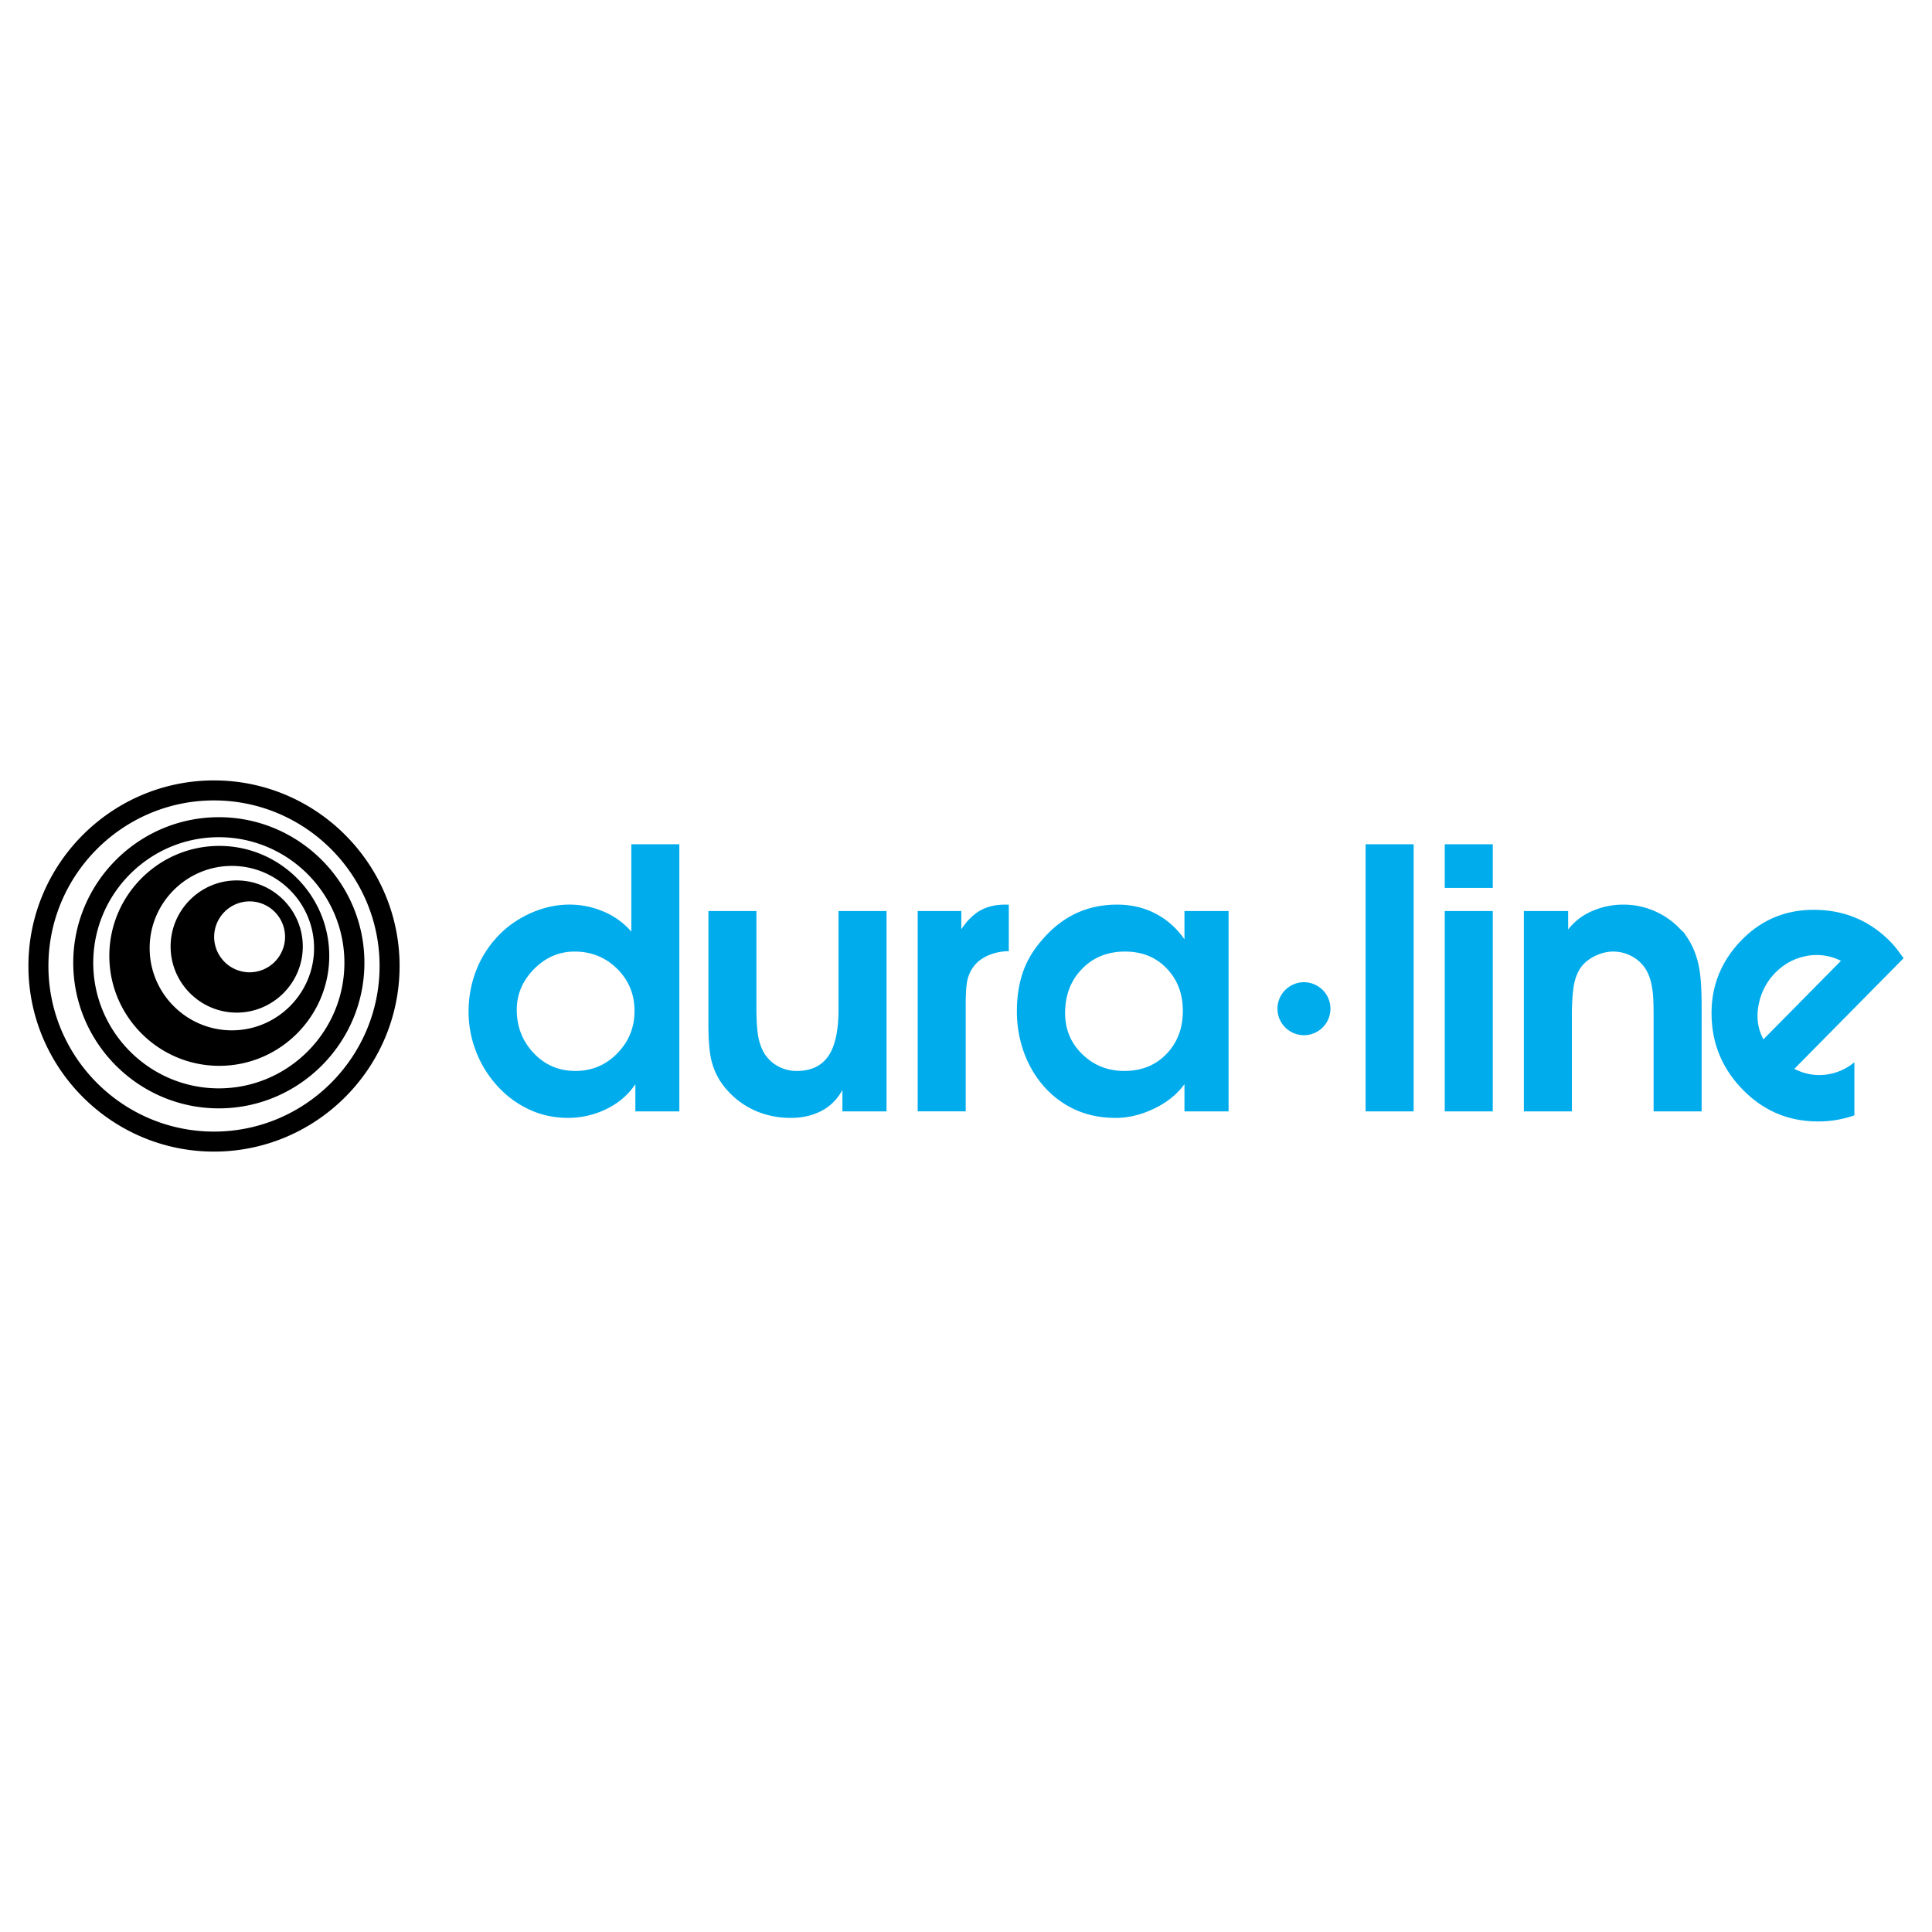
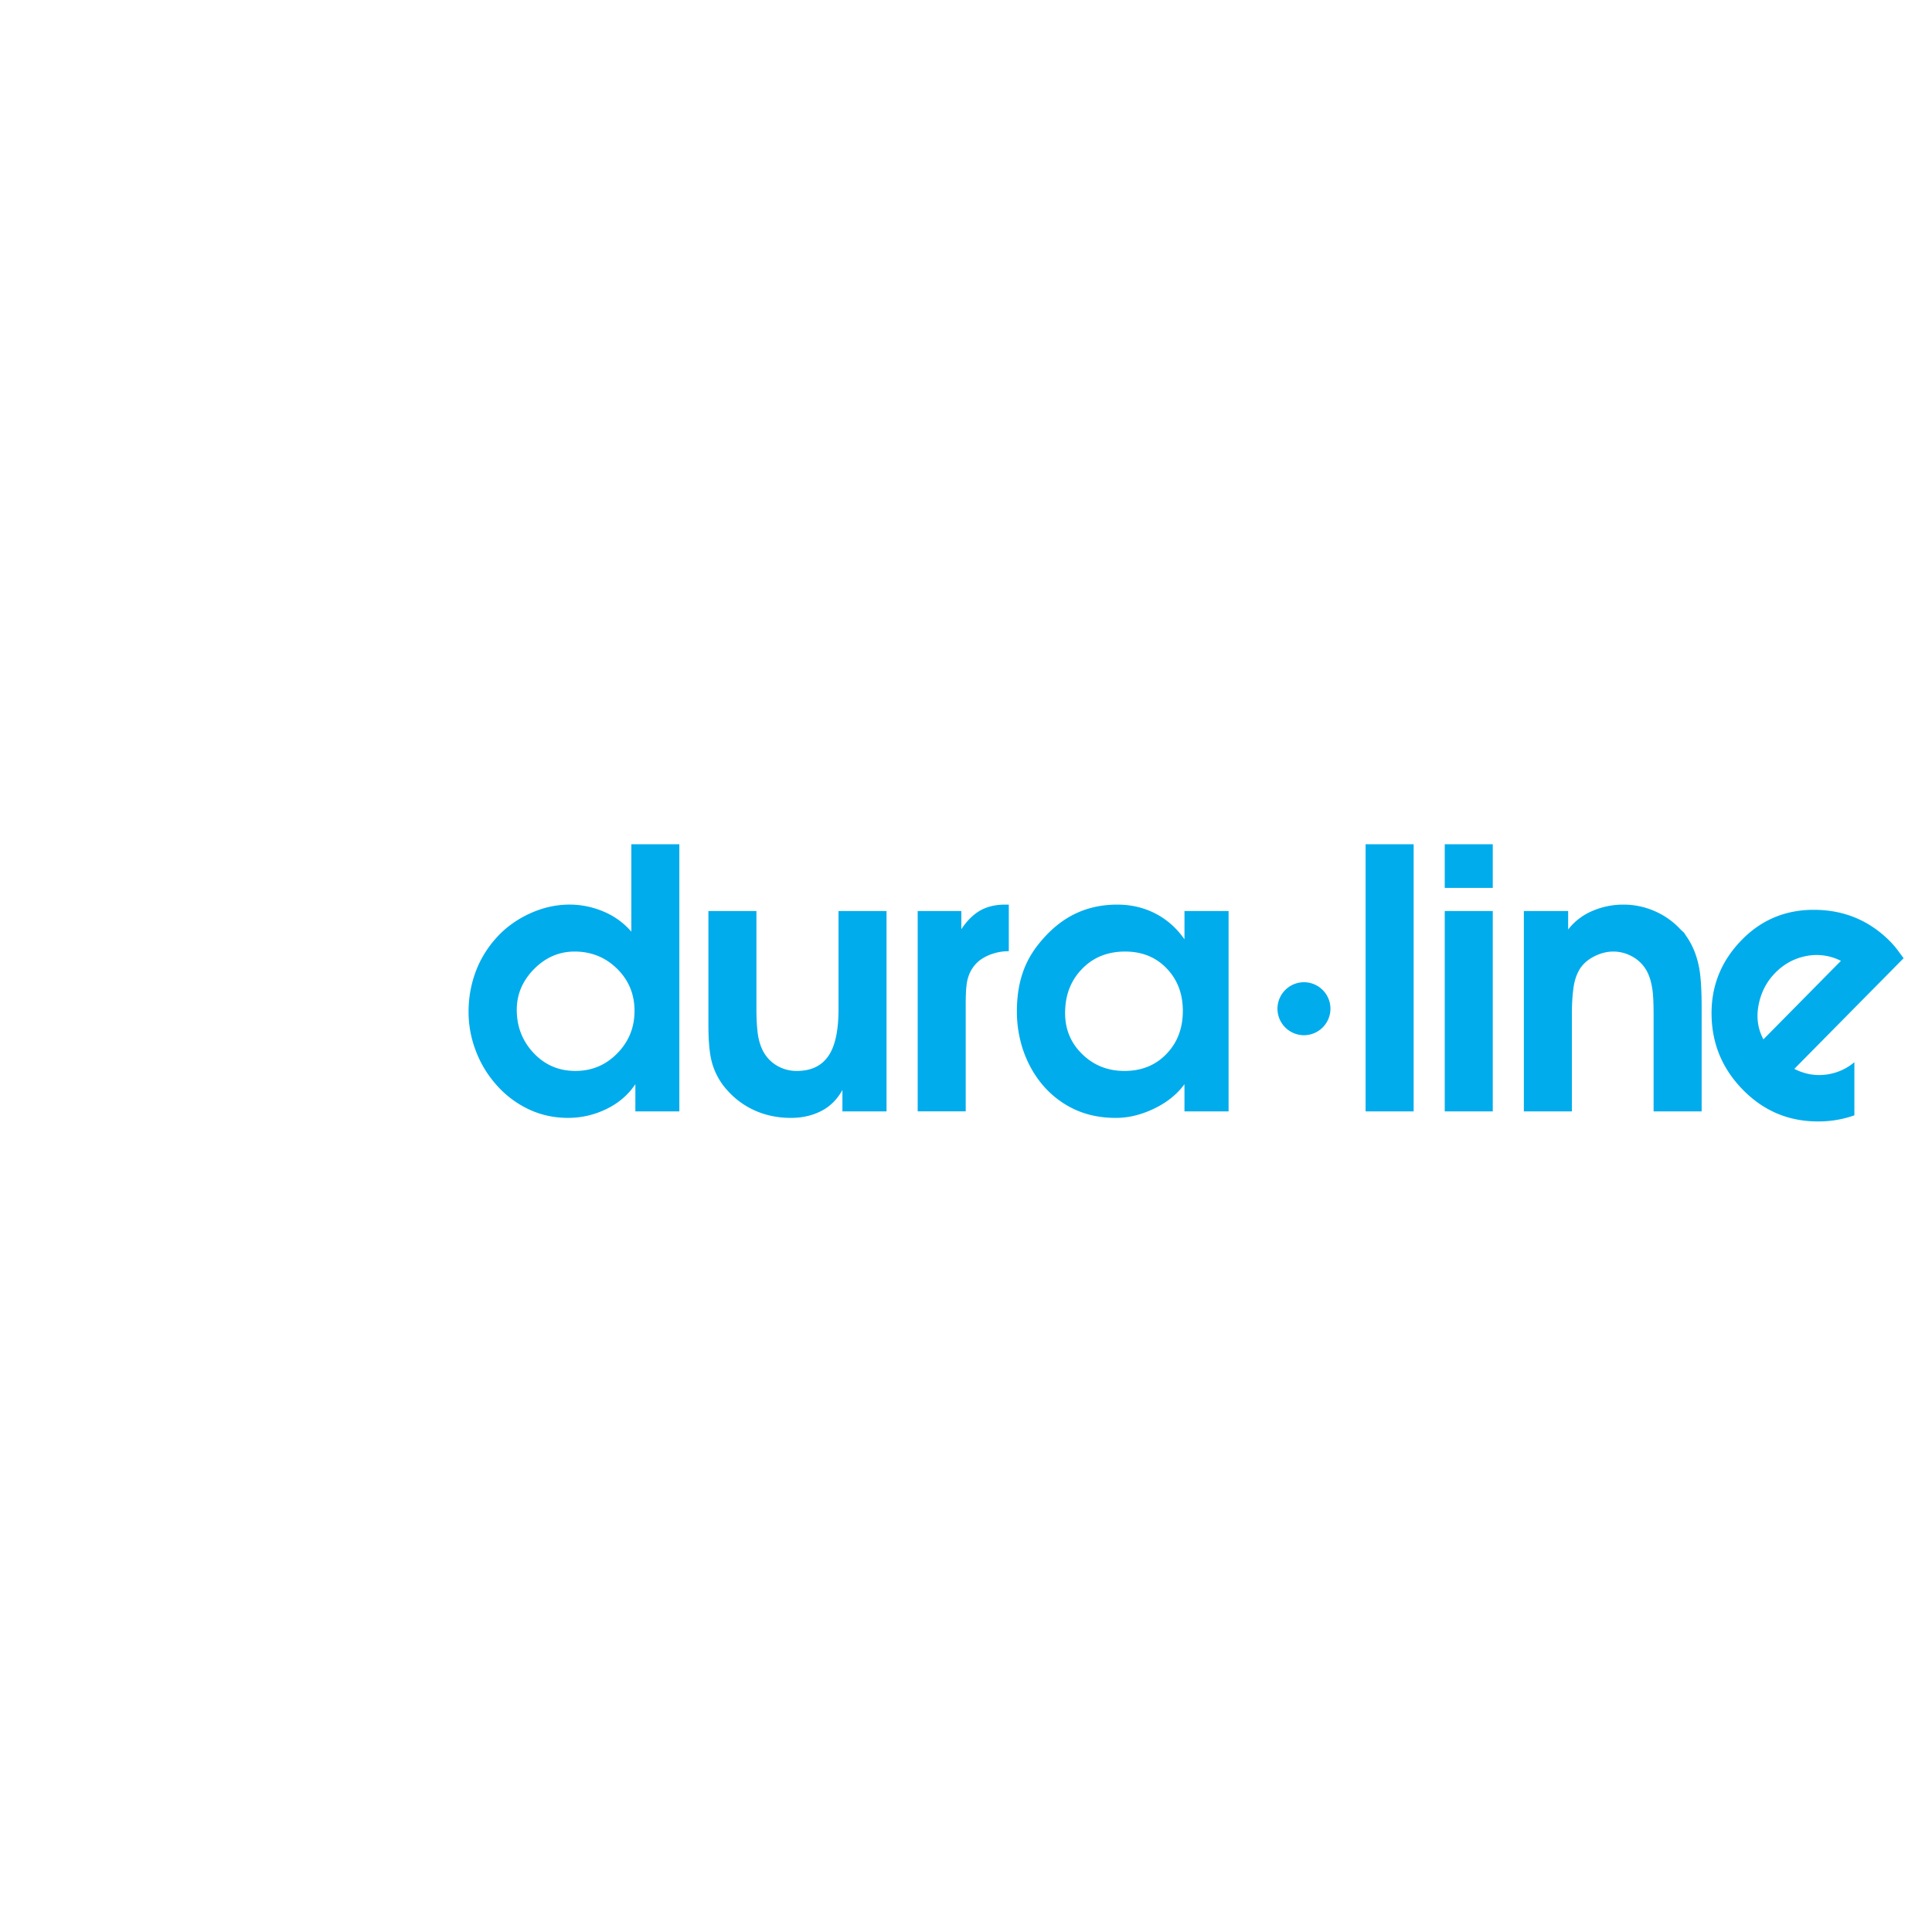
<svg xmlns="http://www.w3.org/2000/svg" width="2500" height="2500" viewBox="0 0 192.756 192.756">
  <g fill-rule="evenodd" clip-rule="evenodd">
-     <path fill="#fff" d="M0 0h192.756v192.756H0V0z" />
-     <path d="M21.351 77.862c10.198 0 18.516 8.318 18.516 18.516 0 10.198-8.318 18.517-18.516 18.517-10.198 0-18.516-8.318-18.516-18.517-.001-10.198 8.317-18.516 18.516-18.516zm0 1.996c9.099 0 16.52 7.421 16.52 16.52s-7.421 16.521-16.52 16.521-16.52-7.422-16.52-16.521 7.42-16.52 16.52-16.52zm.482 1.674c7.999 0 14.524 6.524 14.524 14.525 0 8-6.525 14.525-14.524 14.525-8 0-14.525-6.525-14.525-14.525.001-8.001 6.525-14.525 14.525-14.525zm0 1.996c6.9 0 12.528 5.628 12.528 12.529 0 6.9-5.628 12.529-12.528 12.529-6.901 0-12.529-5.629-12.529-12.529 0-6.901 5.629-12.529 12.529-12.529zm.045.869c6.042 0 10.971 4.929 10.971 10.971s-4.928 10.97-10.971 10.97c-6.042 0-10.97-4.928-10.97-10.97.001-6.042 4.928-10.971 10.97-10.971zm1.255 1.996c4.518 0 8.202 3.685 8.202 8.202 0 4.518-3.685 8.202-8.202 8.202s-8.202-3.684-8.202-8.202c0-4.517 3.685-8.202 8.202-8.202zm.482 1.448c3.63 0 6.594 2.964 6.594 6.593 0 3.63-2.964 6.595-6.594 6.595-3.629 0-6.593-2.965-6.593-6.595 0-3.629 2.964-6.593 6.593-6.593zm1.287 2.09a3.547 3.547 0 0 1 3.539 3.538 3.547 3.547 0 0 1-3.539 3.539 3.546 3.546 0 0 1-3.537-3.539 3.547 3.547 0 0 1 3.537-3.538z" />
    <path d="M67.778 110.881H63.39v-2.711c-.716 1.07-1.684 1.895-2.898 2.482a8.69 8.69 0 0 1-3.812.879c-1.431 0-2.766-.295-3.998-.891s-2.309-1.418-3.223-2.477a10.833 10.833 0 0 1-1.996-3.344 10.831 10.831 0 0 1-.715-3.859c0-1.371.228-2.682.679-3.926a10.468 10.468 0 0 1 2.044-3.409c.908-1.028 2.021-1.846 3.337-2.459 1.311-.607 2.651-.914 4.016-.914 1.172 0 2.302.234 3.397.697a7.406 7.406 0 0 1 2.766 2.002V84.23h4.791v26.651zM57.335 94.937c-1.551 0-2.903.583-4.052 1.745-1.148 1.166-1.725 2.518-1.725 4.068 0 1.678.559 3.115 1.684 4.312 1.118 1.189 2.507 1.785 4.166 1.785 1.642 0 3.036-.584 4.178-1.756 1.148-1.166 1.72-2.58 1.72-4.232 0-1.672-.583-3.072-1.744-4.215-1.161-1.136-2.573-1.707-4.227-1.707zm31.114-4.046v19.99h-4.401v-2.135c-.517.939-1.22 1.643-2.116 2.1-.89.457-1.9.686-3.03.686-1.245 0-2.405-.229-3.475-.686a8.046 8.046 0 0 1-2.838-2.039 6.77 6.77 0 0 1-1.629-3.09c-.186-.807-.282-1.99-.282-3.535V90.891h4.791v9.812c0 .83.037 1.588.115 2.271.078.68.247 1.281.505 1.811a3.627 3.627 0 0 0 1.395 1.516 3.846 3.846 0 0 0 2.02.547c1.629 0 2.778-.662 3.433-1.99.481-.975.722-2.363.722-4.154v-9.812h4.79v-.001zm3.109 0h4.353v1.816c.565-.848 1.191-1.467 1.882-1.864.697-.391 1.521-.589 2.482-.589h.373v4.647c-.529 0-1.053.078-1.562.24a4.502 4.502 0 0 0-1.365.691c-.607.493-1.004 1.136-1.197 1.925-.114.48-.174 1.262-.174 2.344v10.779h-4.792V90.891zm31.018 19.99h-4.402v-2.711c-.738 1.01-1.748 1.822-3.029 2.436-1.281.619-2.555.926-3.824.926-1.539 0-2.922-.289-4.16-.873a9.346 9.346 0 0 1-3.203-2.494c-.801-.963-1.414-2.068-1.854-3.318a12.033 12.033 0 0 1-.648-3.957c0-1.441.199-2.74.602-3.895.396-1.161 1.053-2.255 1.971-3.29 1.012-1.16 2.129-2.026 3.367-2.597 1.232-.571 2.586-.854 4.07-.854 1.383 0 2.652.294 3.795.884 1.143.583 2.115 1.442 2.914 2.573v-2.819h4.402v19.989h-.001zm-10.324-15.944c-1.748 0-3.186.577-4.303 1.739-1.125 1.154-1.684 2.619-1.684 4.395 0 1.629.57 3 1.719 4.111 1.143 1.111 2.543 1.666 4.195 1.666 1.715 0 3.115-.566 4.203-1.701 1.088-1.131 1.629-2.562 1.629-4.287 0-1.707-.535-3.121-1.609-4.238-1.078-1.126-2.459-1.685-4.15-1.685zm23.994-10.707h4.793v26.651h-4.793V84.23zm7.897 6.661h4.791v19.99h-4.791v-19.99zm0-6.661h4.791v4.353h-4.791V84.23zm7.894 6.661h4.418v1.846a5.975 5.975 0 0 1 2.406-1.846 7.726 7.726 0 0 1 3.125-.637c1.07 0 2.105.216 3.102.649a7.672 7.672 0 0 1 2.586 1.834l.312.289c.049.054.121.15.199.294.697.962 1.154 2.11 1.377 3.452.137.848.211 2.098.211 3.75v10.359h-4.793v-9.426c0-1.174-.029-2.008-.09-2.502-.113-.961-.355-1.725-.709-2.277a3.626 3.626 0 0 0-1.414-1.288 3.845 3.845 0 0 0-1.803-.451c-.643 0-1.287.163-1.918.487-.631.318-1.111.746-1.438 1.269-.318.521-.535 1.166-.631 1.936-.102.77-.15 1.629-.15 2.578v9.674h-4.791v-19.99h.001zM179.02 106.641c1.084.555 2.211.738 3.379.541a5.433 5.433 0 0 0 2.613-1.205v5.299a10.656 10.656 0 0 1-3.531.609c-2.906.027-5.393-.982-7.453-3.018-2.113-2.086-3.207-4.602-3.264-7.537-.061-2.943.959-5.474 3.055-7.596 1.986-2.011 4.424-3 7.307-2.959 2.877.037 5.328 1.054 7.354 3.052a9.2 9.2 0 0 1 .754.845c.312.419.539.728.689.927l-10.903 11.042zm4.65-10.776a5.331 5.331 0 0 0-3.451-.484c-1.189.229-2.219.784-3.092 1.668-.867.879-1.42 1.943-1.668 3.195-.246 1.252-.088 2.398.477 3.453l7.734-7.832zM130.096 97.996a2.648 2.648 0 0 1 2.643 2.643 2.648 2.648 0 0 1-2.643 2.645 2.65 2.65 0 0 1-2.643-2.645 2.649 2.649 0 0 1 2.643-2.643z" fill="#00acec" />
  </g>
</svg>